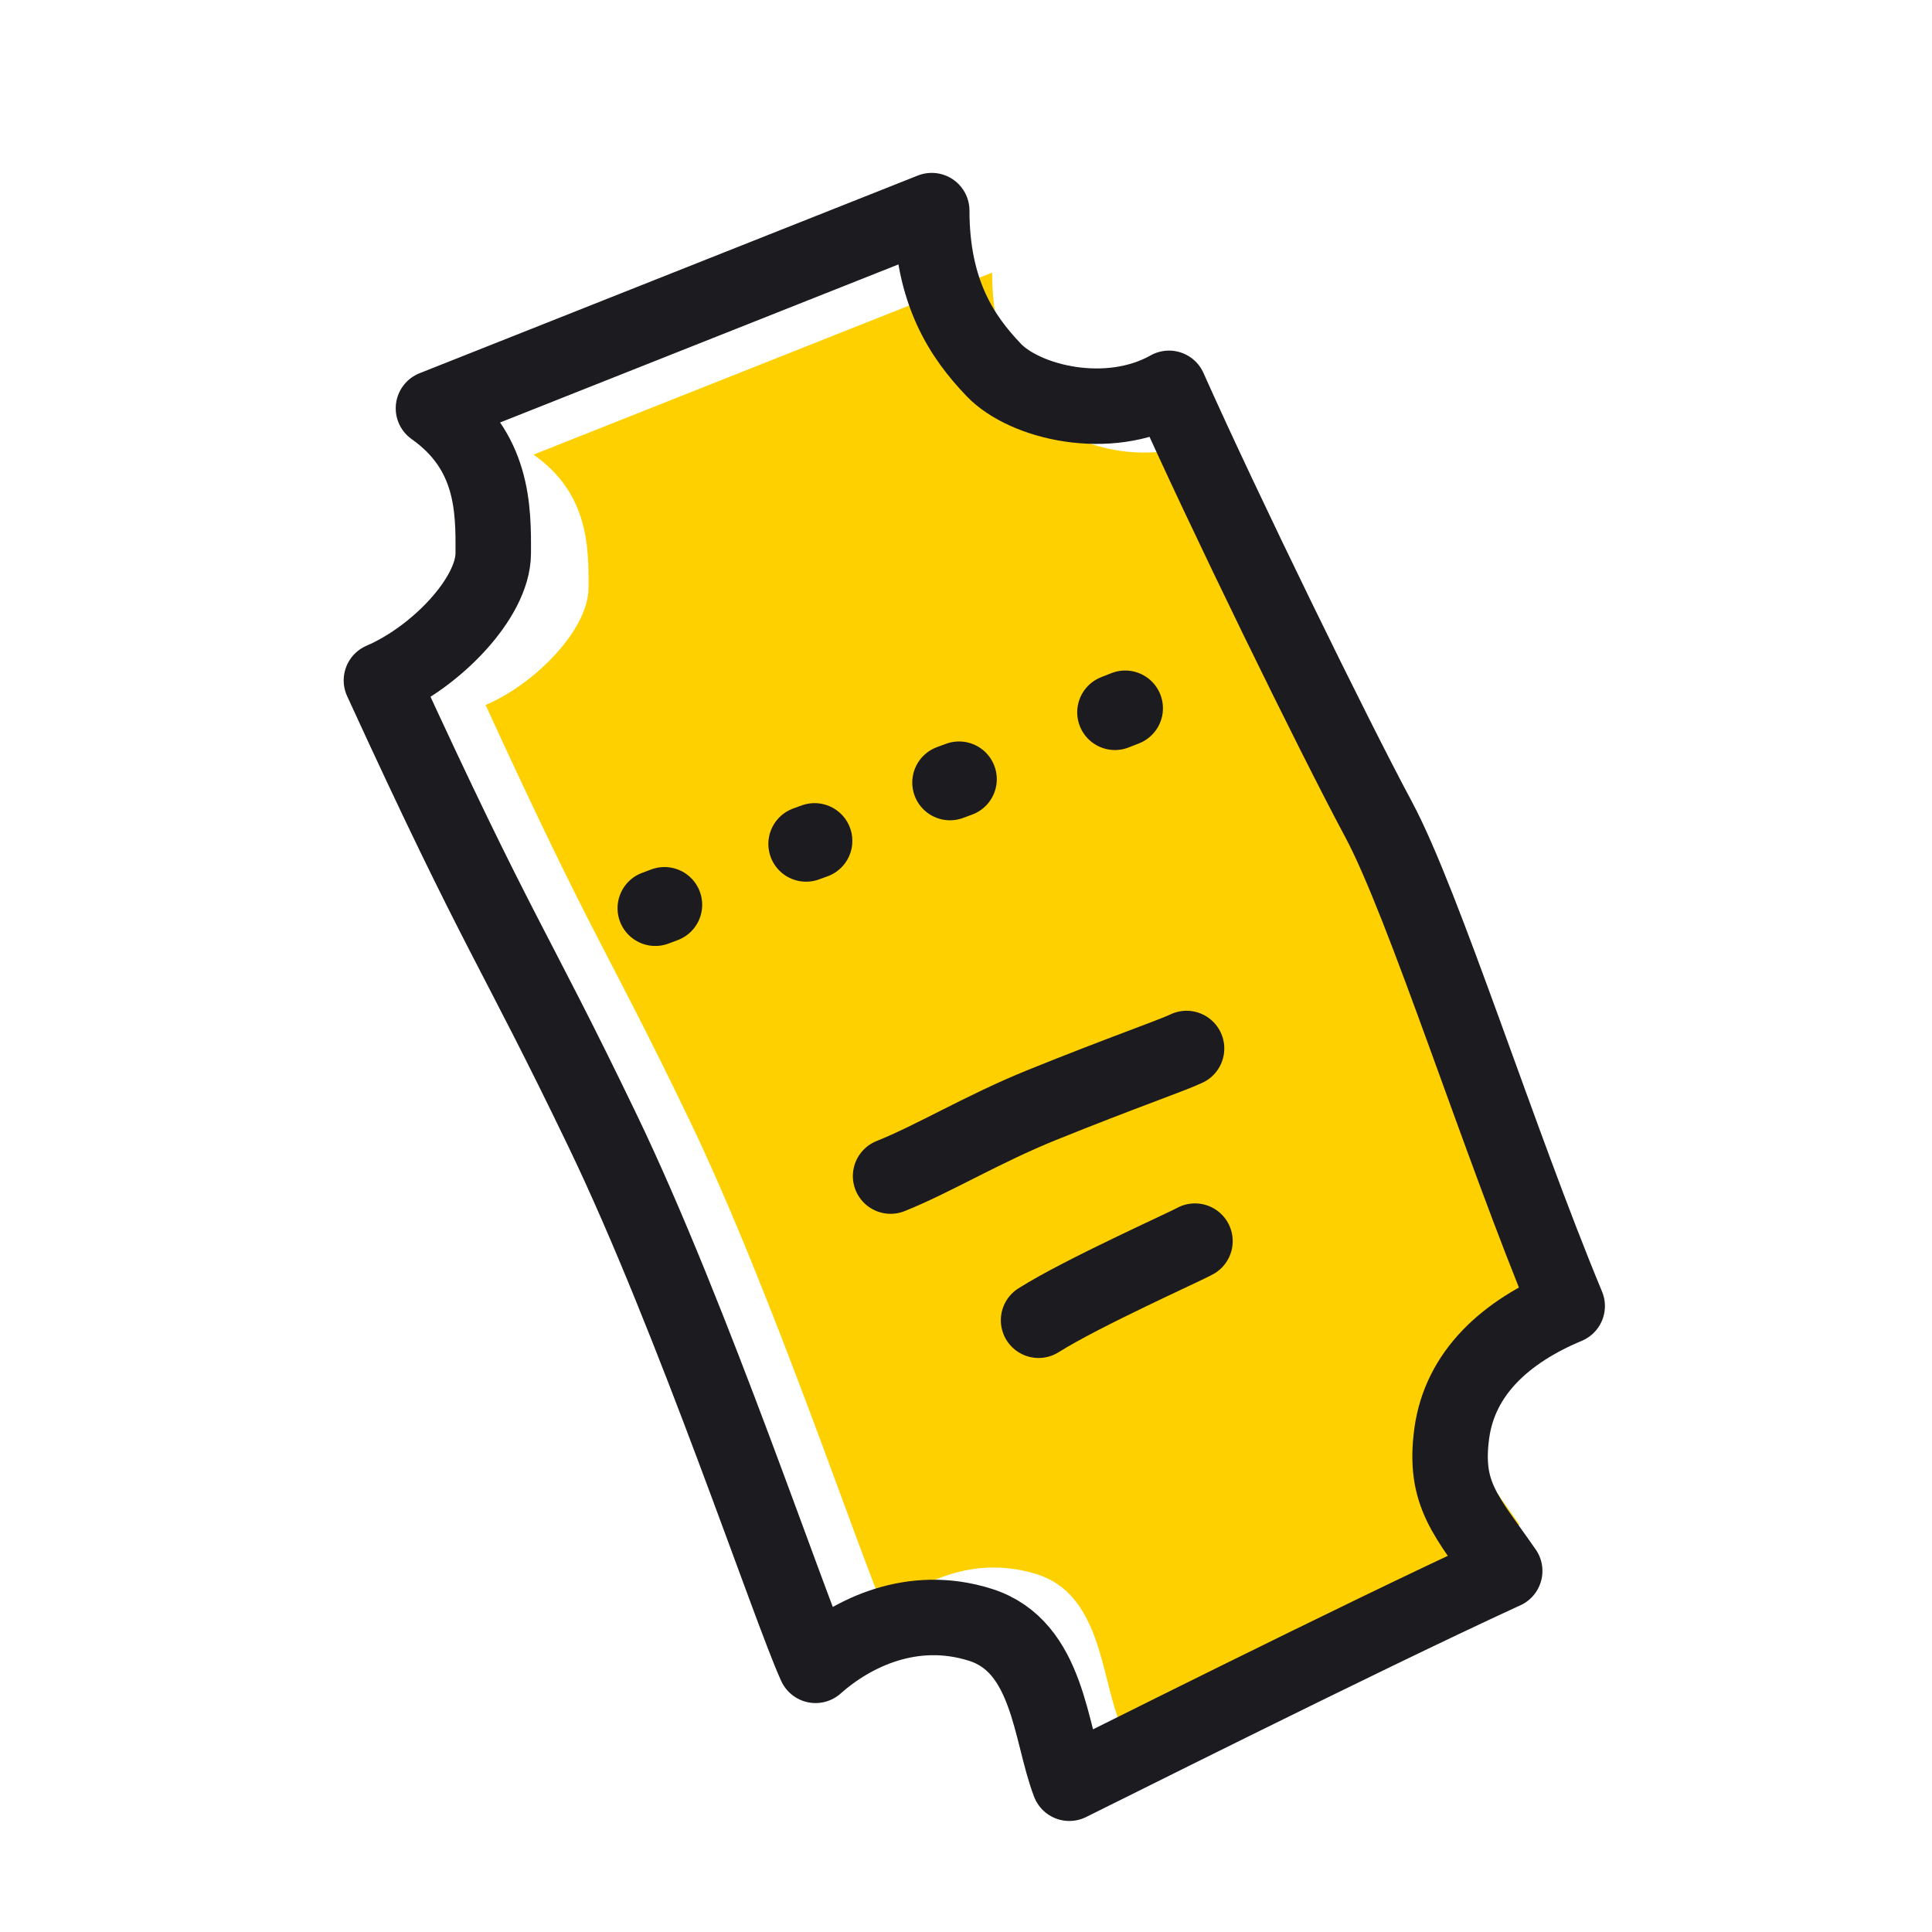
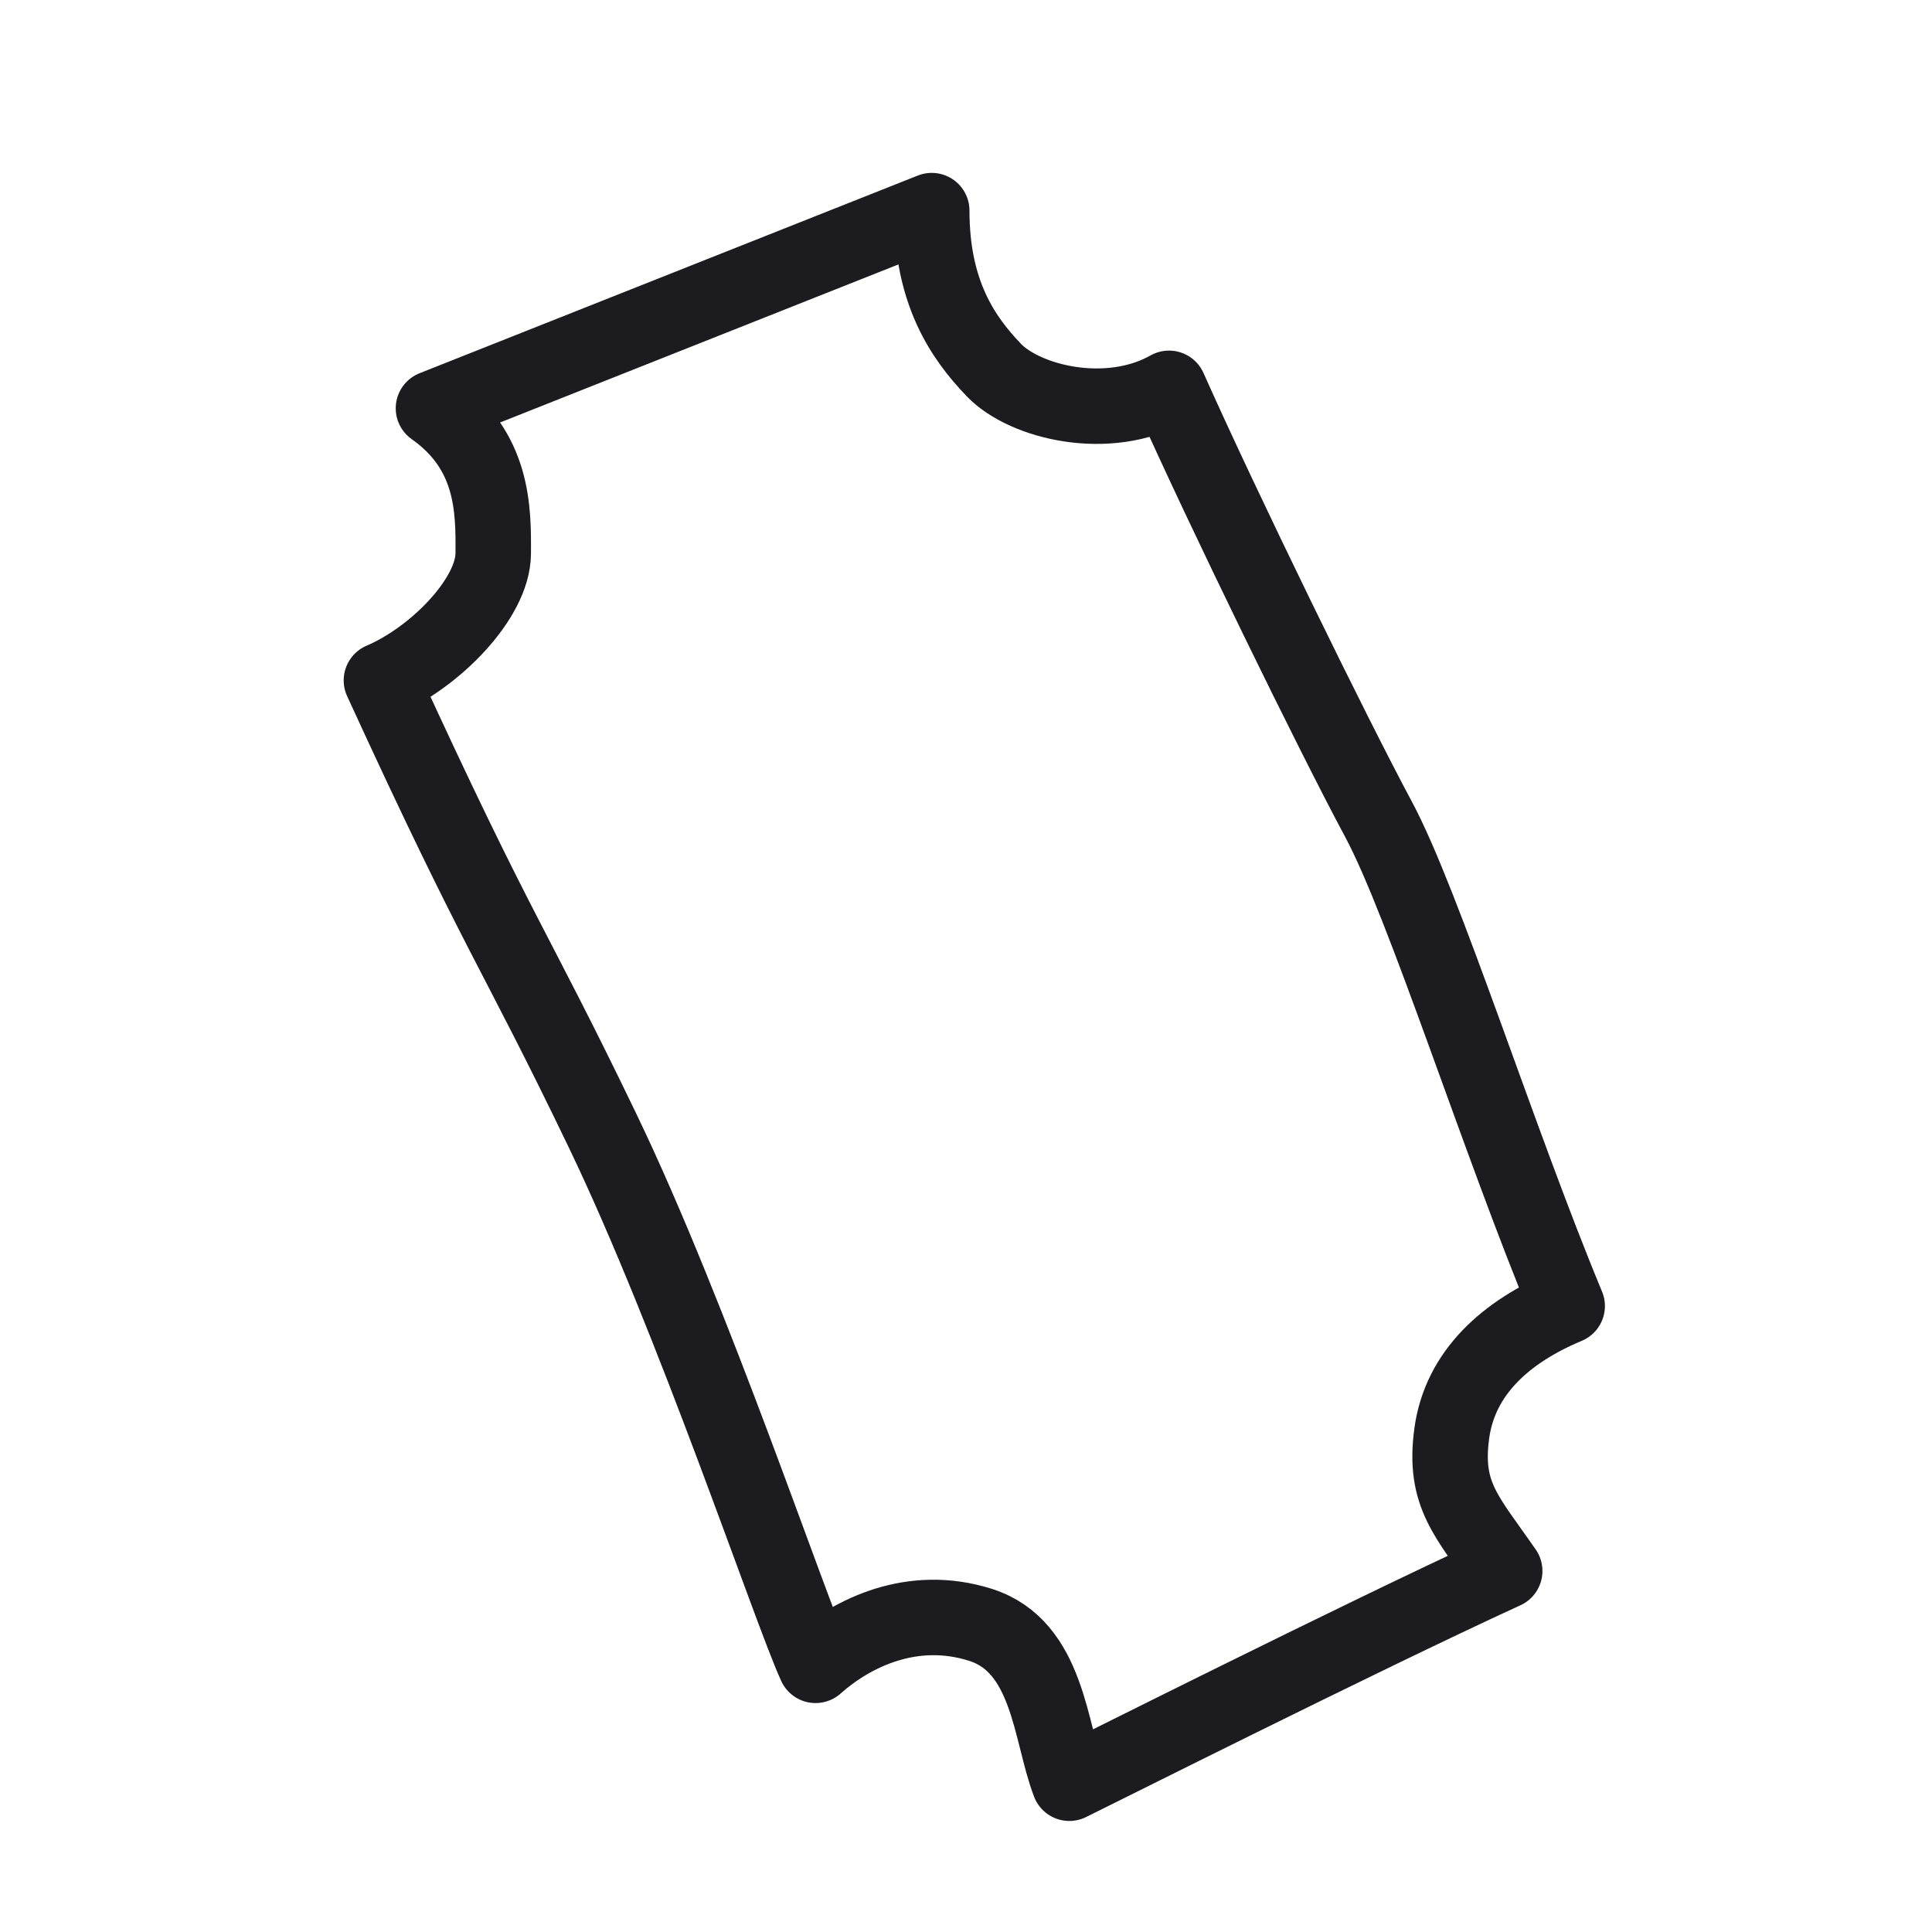
<svg xmlns="http://www.w3.org/2000/svg" width="64" height="64" fill="none">
-   <path d="M50.335 50.509c-4.428 2.031-12.988 6.34-13.274 6.471-.59-1.537-.629-4.167-2.705-4.828-2.077-.66-3.92.243-5.033 1.233-.784-1.708-3.724-10.543-6.49-16.292-2.765-5.75-3.086-5.756-6.747-13.738 1.656-.709 3.399-2.507 3.409-3.864.01-1.357.01-3.139-1.821-4.432L32.866 9.03c0 2.503.948 3.873 1.89 4.858.942.985 3.48 1.61 5.344.56 1.664 3.731 5 10.553 6.388 13.14 1.388 2.588 3.663 9.815 5.753 14.842-1.862.777-3.273 2.03-3.521 3.894-.249 1.864.456 2.51 1.615 4.184z" fill="#FFD000" />
  <path d="M49.845 52.04c-4.812 2.208-14.112 6.889-14.422 7.032-.641-1.67-.683-4.528-2.94-5.246-2.255-.718-4.258.264-5.467 1.34-.851-1.856-4.046-11.455-7.05-17.701-3.005-6.246-3.354-6.254-7.331-14.926 1.799-.77 3.692-2.723 3.704-4.197.01-1.475.011-3.41-1.98-4.816l16.506-6.549c0 2.72 1.03 4.208 2.054 5.278 1.023 1.07 3.782 1.75 5.806.609 1.807 4.054 5.431 11.465 6.94 14.276 1.508 2.811 3.98 10.663 6.25 16.124-2.023.845-3.555 2.206-3.825 4.231s.496 2.727 1.755 4.546z" stroke="#1B1B20" stroke-width="2.5" stroke-linecap="round" stroke-linejoin="round" />
-   <path d="M39.306 34.733c-.445.218-2.183.816-4.794 1.873-1.961.793-3.586 1.784-5.01 2.353M39.585 41.114c-.302.175-3.72 1.7-5.181 2.621M22.011 29.972l-.304.114M26.985 27.855l-.282.102M31.77 25.812l-.3.111M37.274 23.462l-.34.134" stroke="#1B1B20" stroke-width="2.5" stroke-linecap="round" stroke-linejoin="round" />
</svg>